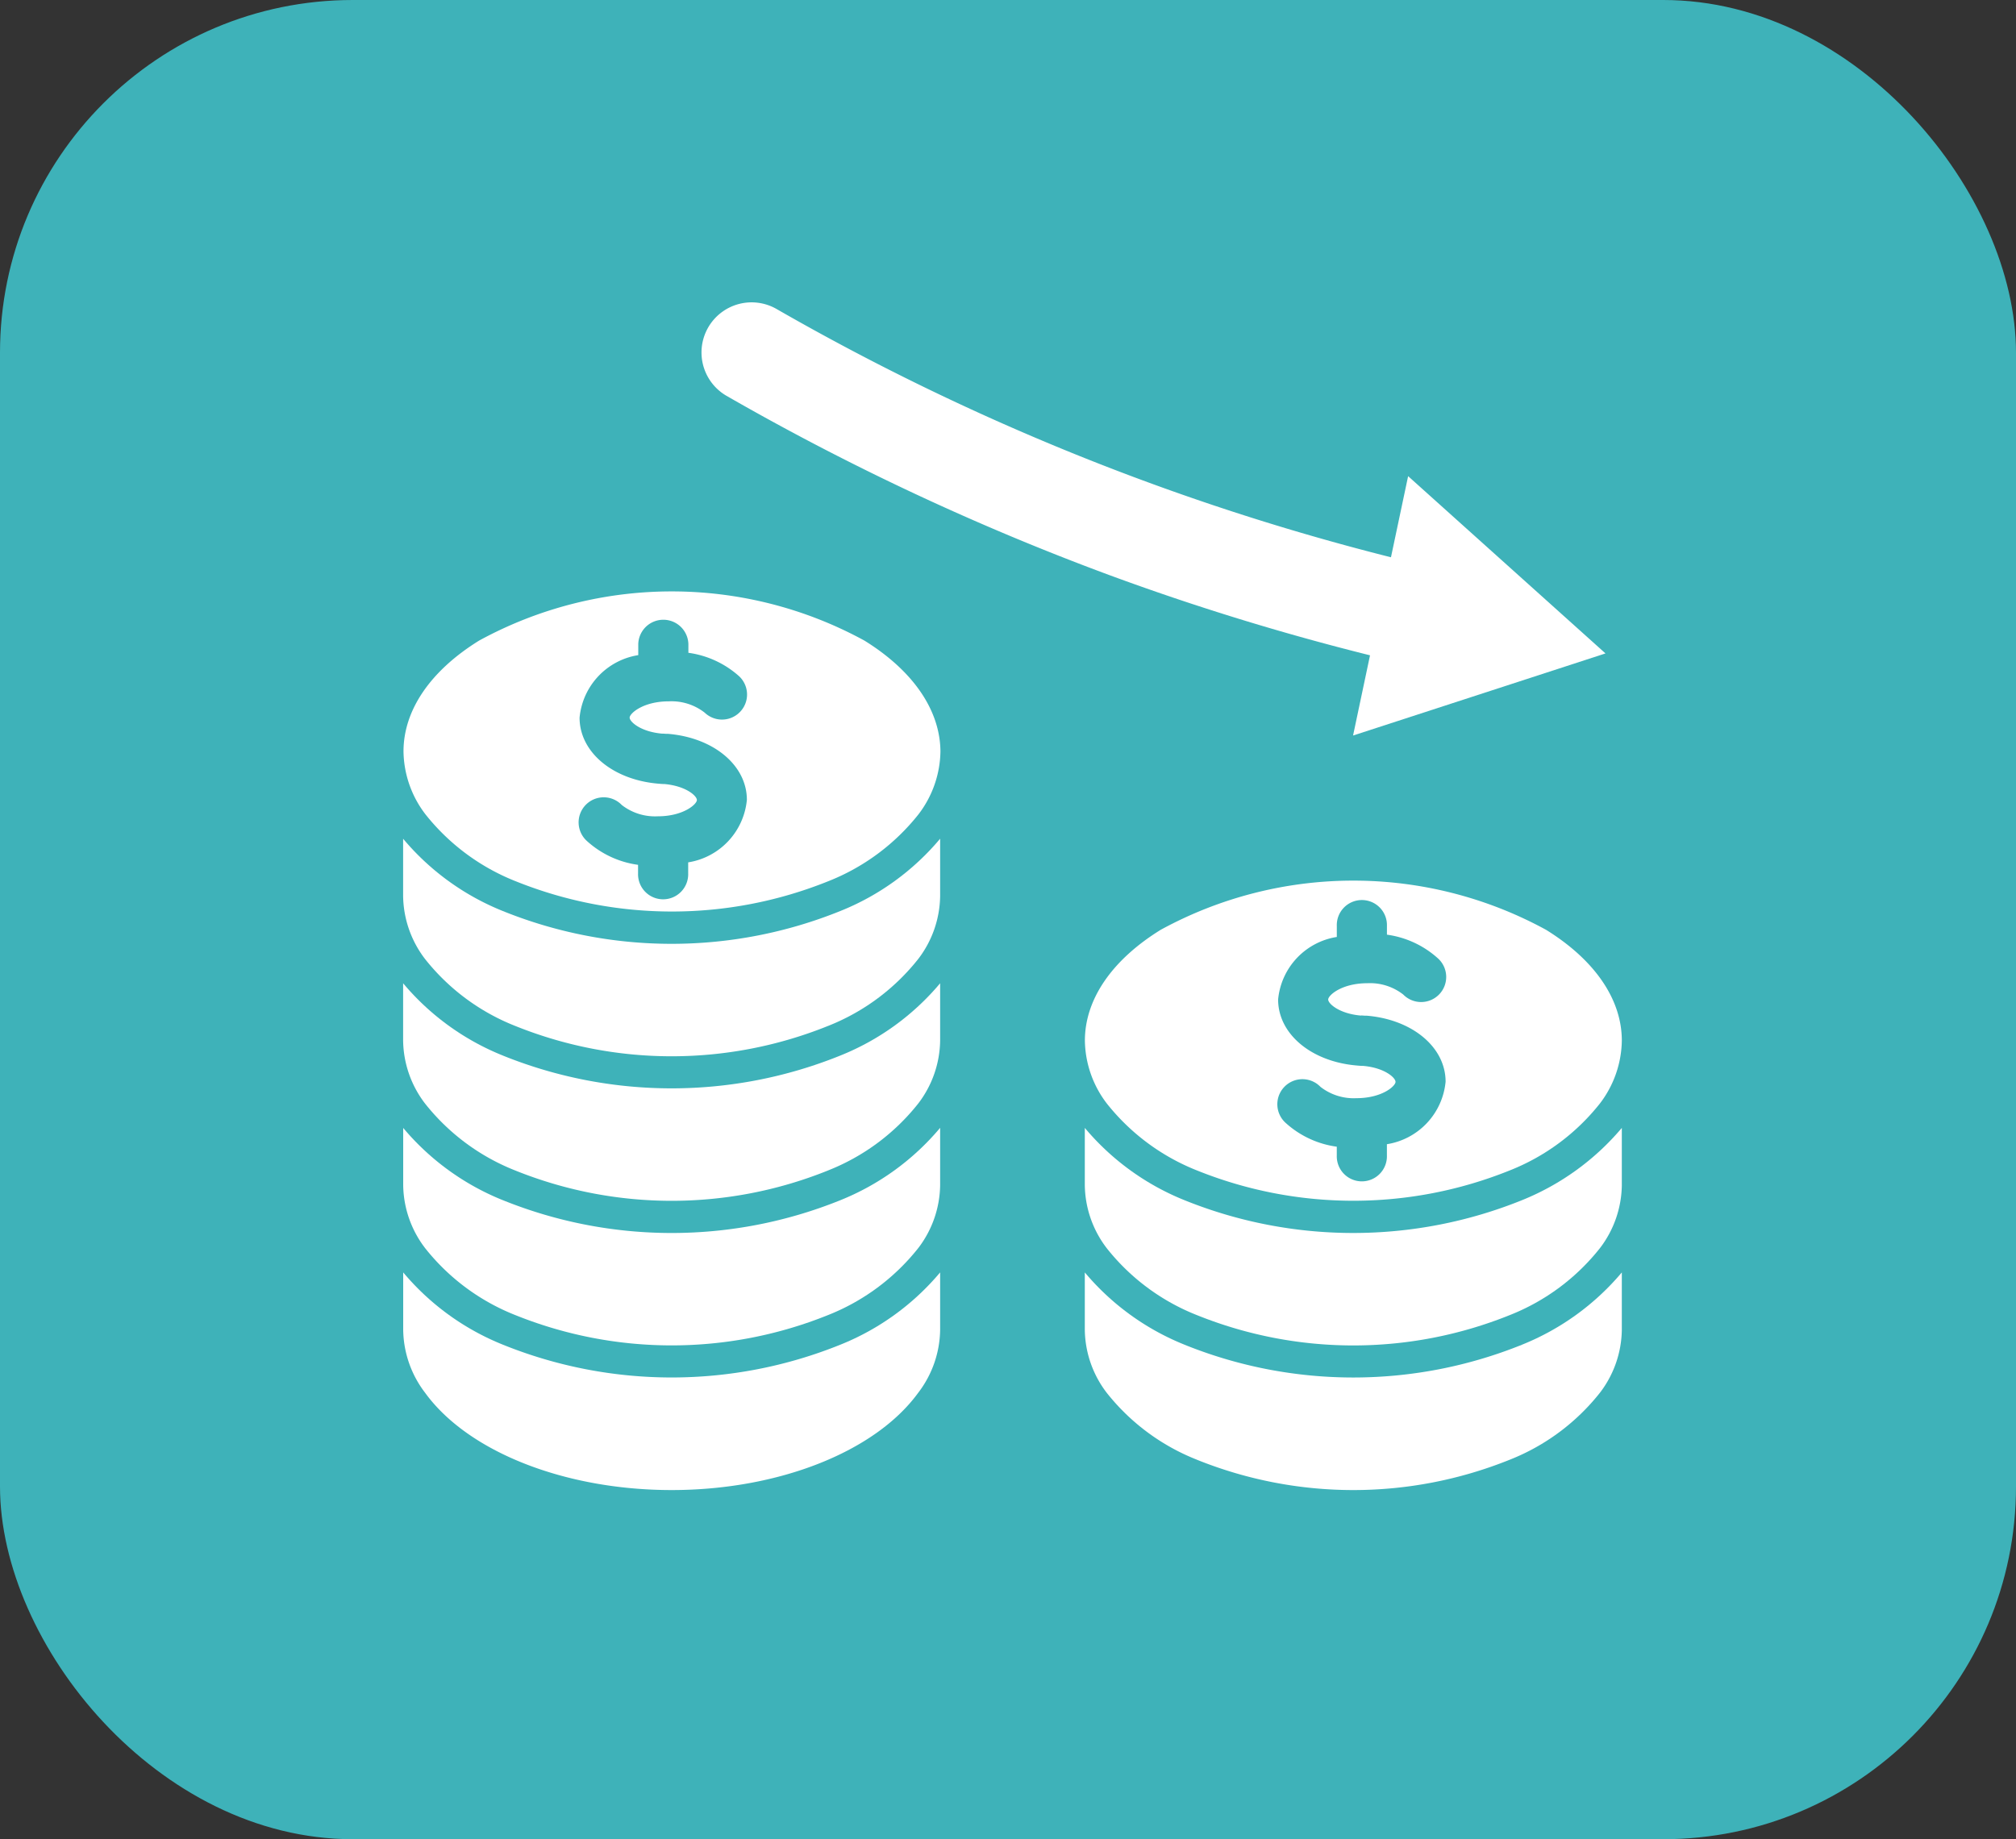
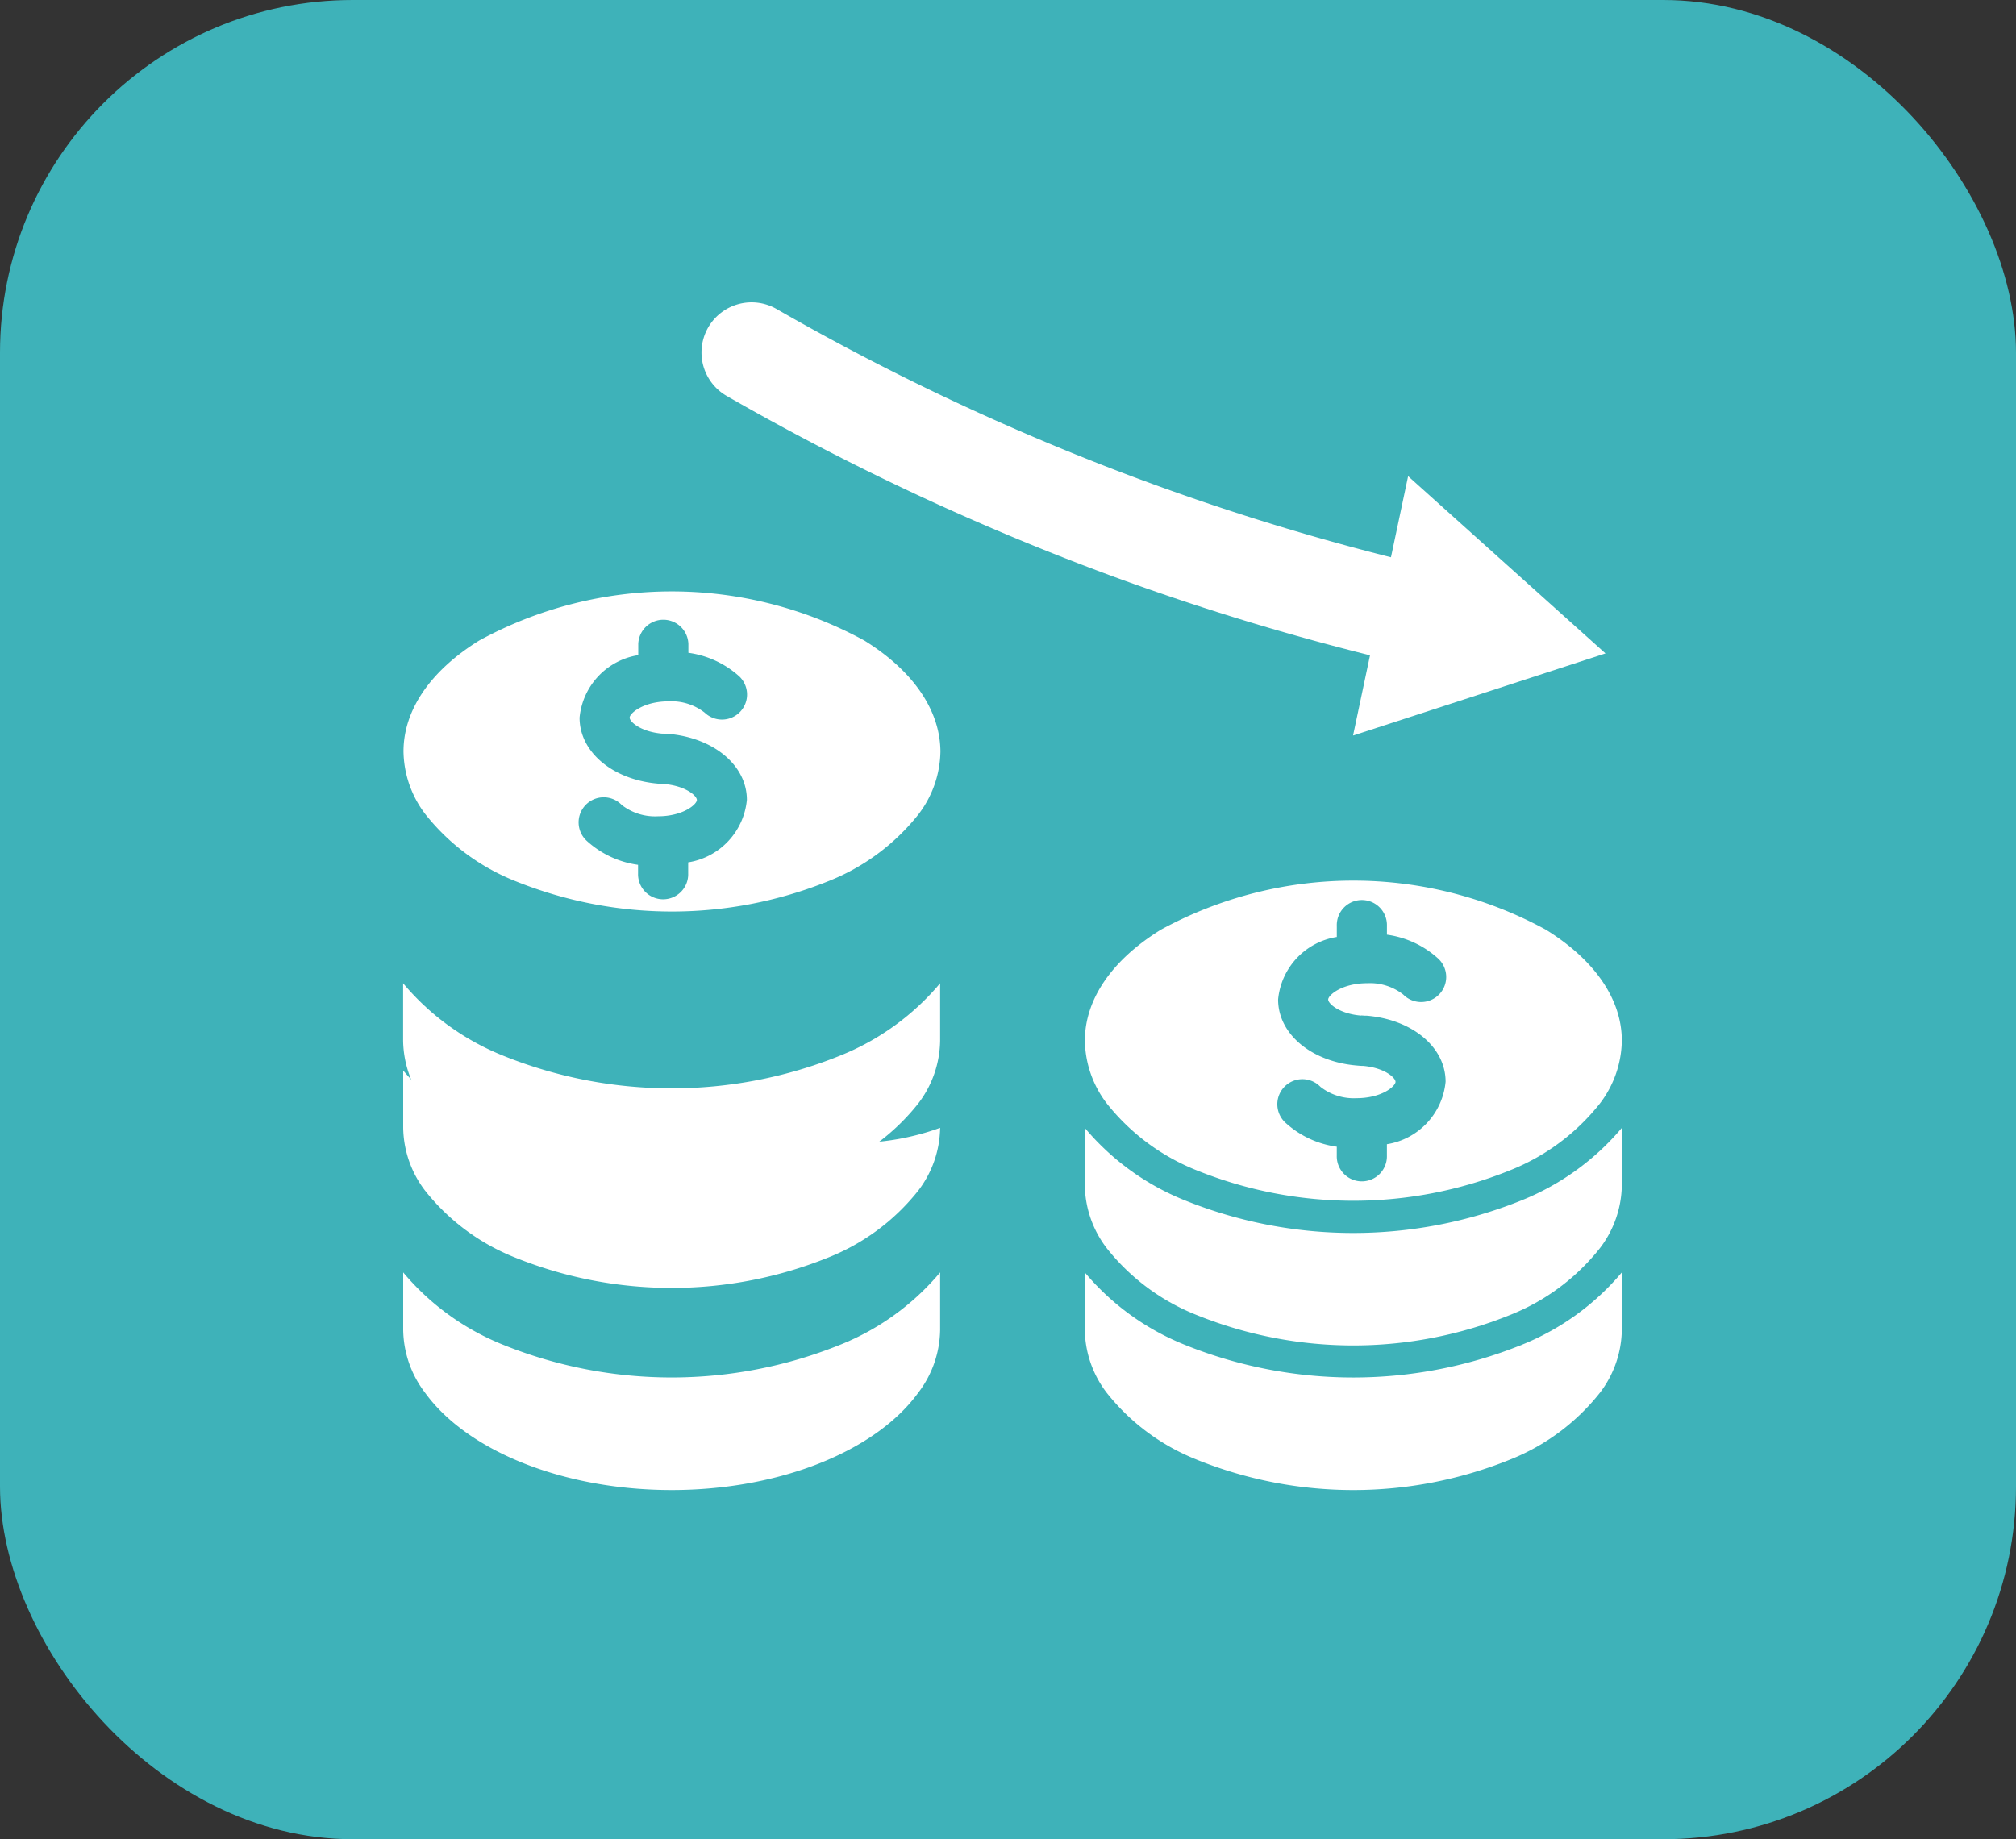
<svg xmlns="http://www.w3.org/2000/svg" width="80" height="73" viewBox="0 0 80 73">
  <rect x="0" y="0" width="80" height="73" fill="#333333" stroke="none" />
  <defs>
    <clipPath id="clip-Menor_peso_financiero">
      <rect width="80" height="73" />
    </clipPath>
  </defs>
  <g id="Menor_peso_financiero" data-name="Menor peso financiero" clip-path="url(#clip-Menor_peso_financiero)">
    <rect id="Rectángulo_11939" data-name="Rectángulo 11939" width="80" height="73" rx="14" fill="#3eb2b9" />
    <g id="money-loss_12385111" transform="translate(-95.01 -108.823)">
      <path id="Trazado_35813" data-name="Trazado 35813" d="M337.3,134.758l-7.832-7.036-.681,3.22a96.057,96.057,0,0,1-24.382-9.855,1.989,1.989,0,0,0-2.693.7,2.021,2.021,0,0,0-.162.338,1.989,1.989,0,0,0,.87,2.409,100.645,100.645,0,0,0,15.2,7.118,99.525,99.525,0,0,0,10.336,3.181l-.673,3.184Z" transform="translate(-178.58)" fill="#fff" />
      <path id="Trazado_35814" data-name="Trazado 35814" d="M129.416,307.4a15.946,15.946,0,0,0-15.291,0c-1.937,1.2-3,2.764-3,4.4a4.194,4.194,0,0,0,.87,2.494,8.606,8.606,0,0,0,3.583,2.658,16.6,16.6,0,0,0,12.4,0,8.581,8.581,0,0,0,3.584-2.658,4.2,4.2,0,0,0,.87-2.494C132.42,310.166,131.353,308.6,129.416,307.4Zm-8.018,3.692c.057,0,.114.008.168.009h.058c1.812.152,3.127,1.253,3.127,2.619a2.775,2.775,0,0,1-2.329,2.482v.44a.995.995,0,1,1-1.989,0V316.3a3.776,3.776,0,0,1-2.02-.937.995.995,0,1,1,1.373-1.438,2.151,2.151,0,0,0,1.427.449c1.018,0,1.554-.48,1.554-.646s-.435-.556-1.279-.634c-.083,0-.167-.008-.249-.015-1.812-.152-3.127-1.253-3.127-2.619a2.775,2.775,0,0,1,2.329-2.483v-.441a.995.995,0,0,1,1.989,0v.348a3.785,3.785,0,0,1,2.02.937.994.994,0,1,1-1.373,1.439,2.142,2.142,0,0,0-1.424-.449c-1.018,0-1.554.48-1.554.646s.441.565,1.3.637Z" transform="translate(-0.103 -173.151)" fill="#fff" />
-       <path id="Trazado_35815" data-name="Trazado 35815" d="M132.336,463.31v2.281a4.194,4.194,0,0,1-.87,2.494,8.573,8.573,0,0,1-3.569,2.653l-.016.006a16.591,16.591,0,0,1-12.4,0l-.015-.006a8.574,8.574,0,0,1-3.57-2.653,4.2,4.2,0,0,1-.87-2.494v-2.279a10.047,10.047,0,0,0,3.947,2.865,17.873,17.873,0,0,0,13.41,0A10.032,10.032,0,0,0,132.336,463.31Z" transform="translate(-0.019 -321.198)" fill="#fff" />
      <path id="Trazado_35816" data-name="Trazado 35816" d="M132.336,555.63v2.28a4.194,4.194,0,0,1-.87,2.494,8.569,8.569,0,0,1-3.569,2.652l-.016.007a16.595,16.595,0,0,1-12.4,0l-.015-.006a8.576,8.576,0,0,1-3.57-2.653,4.2,4.2,0,0,1-.87-2.494v-2.28a10.051,10.051,0,0,0,3.948,2.865l.016.007a17.87,17.87,0,0,0,13.378,0l.017-.007A10.044,10.044,0,0,0,132.336,555.63Z" transform="translate(-0.019 -407.78)" fill="#fff" />
-       <path id="Trazado_35817" data-name="Trazado 35817" d="M132.317,647.94v2.281a4.193,4.193,0,0,1-.87,2.494,8.6,8.6,0,0,1-3.584,2.659,16.6,16.6,0,0,1-12.4,0,8.581,8.581,0,0,1-3.583-2.659,4.2,4.2,0,0,1-.87-2.494v-2.277a10.057,10.057,0,0,0,3.948,2.865l.016.006a17.873,17.873,0,0,0,13.378,0l.017-.007A10.077,10.077,0,0,0,132.317,647.94Z" transform="translate(0 -494.352)" fill="#fff" />
+       <path id="Trazado_35817" data-name="Trazado 35817" d="M132.317,647.94a4.193,4.193,0,0,1-.87,2.494,8.6,8.6,0,0,1-3.584,2.659,16.6,16.6,0,0,1-12.4,0,8.581,8.581,0,0,1-3.583-2.659,4.2,4.2,0,0,1-.87-2.494v-2.277a10.057,10.057,0,0,0,3.948,2.865l.016.006a17.873,17.873,0,0,0,13.378,0l.017-.007A10.077,10.077,0,0,0,132.317,647.94Z" transform="translate(0 -494.352)" fill="#fff" />
      <path id="Trazado_35818" data-name="Trazado 35818" d="M132.317,740.26v2.284a4.192,4.192,0,0,1-.87,2.494c-1.706,2.345-5.546,3.861-9.784,3.861s-8.081-1.516-9.783-3.86a4.2,4.2,0,0,1-.87-2.494V740.26a10.047,10.047,0,0,0,3.947,2.865,17.874,17.874,0,0,0,13.411,0A10.044,10.044,0,0,0,132.317,740.26Z" transform="translate(0 -580.934)" fill="#fff" />
      <path id="Trazado_35819" data-name="Trazado 35819" d="M564.5,492.042a15.946,15.946,0,0,0-15.291,0c-1.942,1.2-3.009,2.766-3.009,4.4a4.2,4.2,0,0,0,.87,2.494,8.606,8.606,0,0,0,3.583,2.659,16.6,16.6,0,0,0,12.4,0,8.581,8.581,0,0,0,3.584-2.659,4.2,4.2,0,0,0,.87-2.494C567.508,494.808,566.438,493.242,564.5,492.042Zm-7.339,3.4c.057,0,.114.008.168.009l.058,0c1.812.152,3.127,1.253,3.127,2.619a2.775,2.775,0,0,1-2.329,2.482V501a.995.995,0,1,1-1.989,0v-.349a3.774,3.774,0,0,1-2.02-.937.995.995,0,1,1,1.373-1.438,2.146,2.146,0,0,0,1.424.449c1.018,0,1.554-.48,1.554-.647s-.435-.559-1.279-.634c-.083,0-.167-.007-.249-.015-1.816-.151-3.131-1.253-3.131-2.62a2.775,2.775,0,0,1,2.329-2.483v-.439a.995.995,0,1,1,1.989,0v.348a3.785,3.785,0,0,1,2.02.937.995.995,0,1,1-1.373,1.439,2.142,2.142,0,0,0-1.424-.449c-1.018,0-1.554.48-1.554.647S556.3,495.375,557.161,495.447Z" transform="translate(-408.139 -346.314)" fill="#fff" />
      <path id="Trazado_35820" data-name="Trazado 35820" d="M567.517,740.27v2.283a4.192,4.192,0,0,1-.87,2.494,8.577,8.577,0,0,1-3.57,2.654l-.015.006a16.6,16.6,0,0,1-12.4,0l-.015-.007a8.57,8.57,0,0,1-3.57-2.652,4.2,4.2,0,0,1-.87-2.494V740.27a10.052,10.052,0,0,0,3.948,2.865l.016.007a17.879,17.879,0,0,0,13.378,0l.016-.007A10.09,10.09,0,0,0,567.517,740.27Z" transform="translate(-408.149 -580.943)" fill="#fff" />
      <path id="Trazado_35821" data-name="Trazado 35821" d="M567.517,648v2.28a4.194,4.194,0,0,1-.87,2.494,8.57,8.57,0,0,1-3.57,2.653l-.015.006a16.6,16.6,0,0,1-12.4,0l-.015-.006a8.57,8.57,0,0,1-3.57-2.653,4.2,4.2,0,0,1-.87-2.494V648a10.055,10.055,0,0,0,3.946,2.865,17.875,17.875,0,0,0,13.411,0A10.141,10.141,0,0,0,567.517,648Z" transform="translate(-408.149 -494.409)" fill="#fff" />
    </g>
  </g>
</svg>